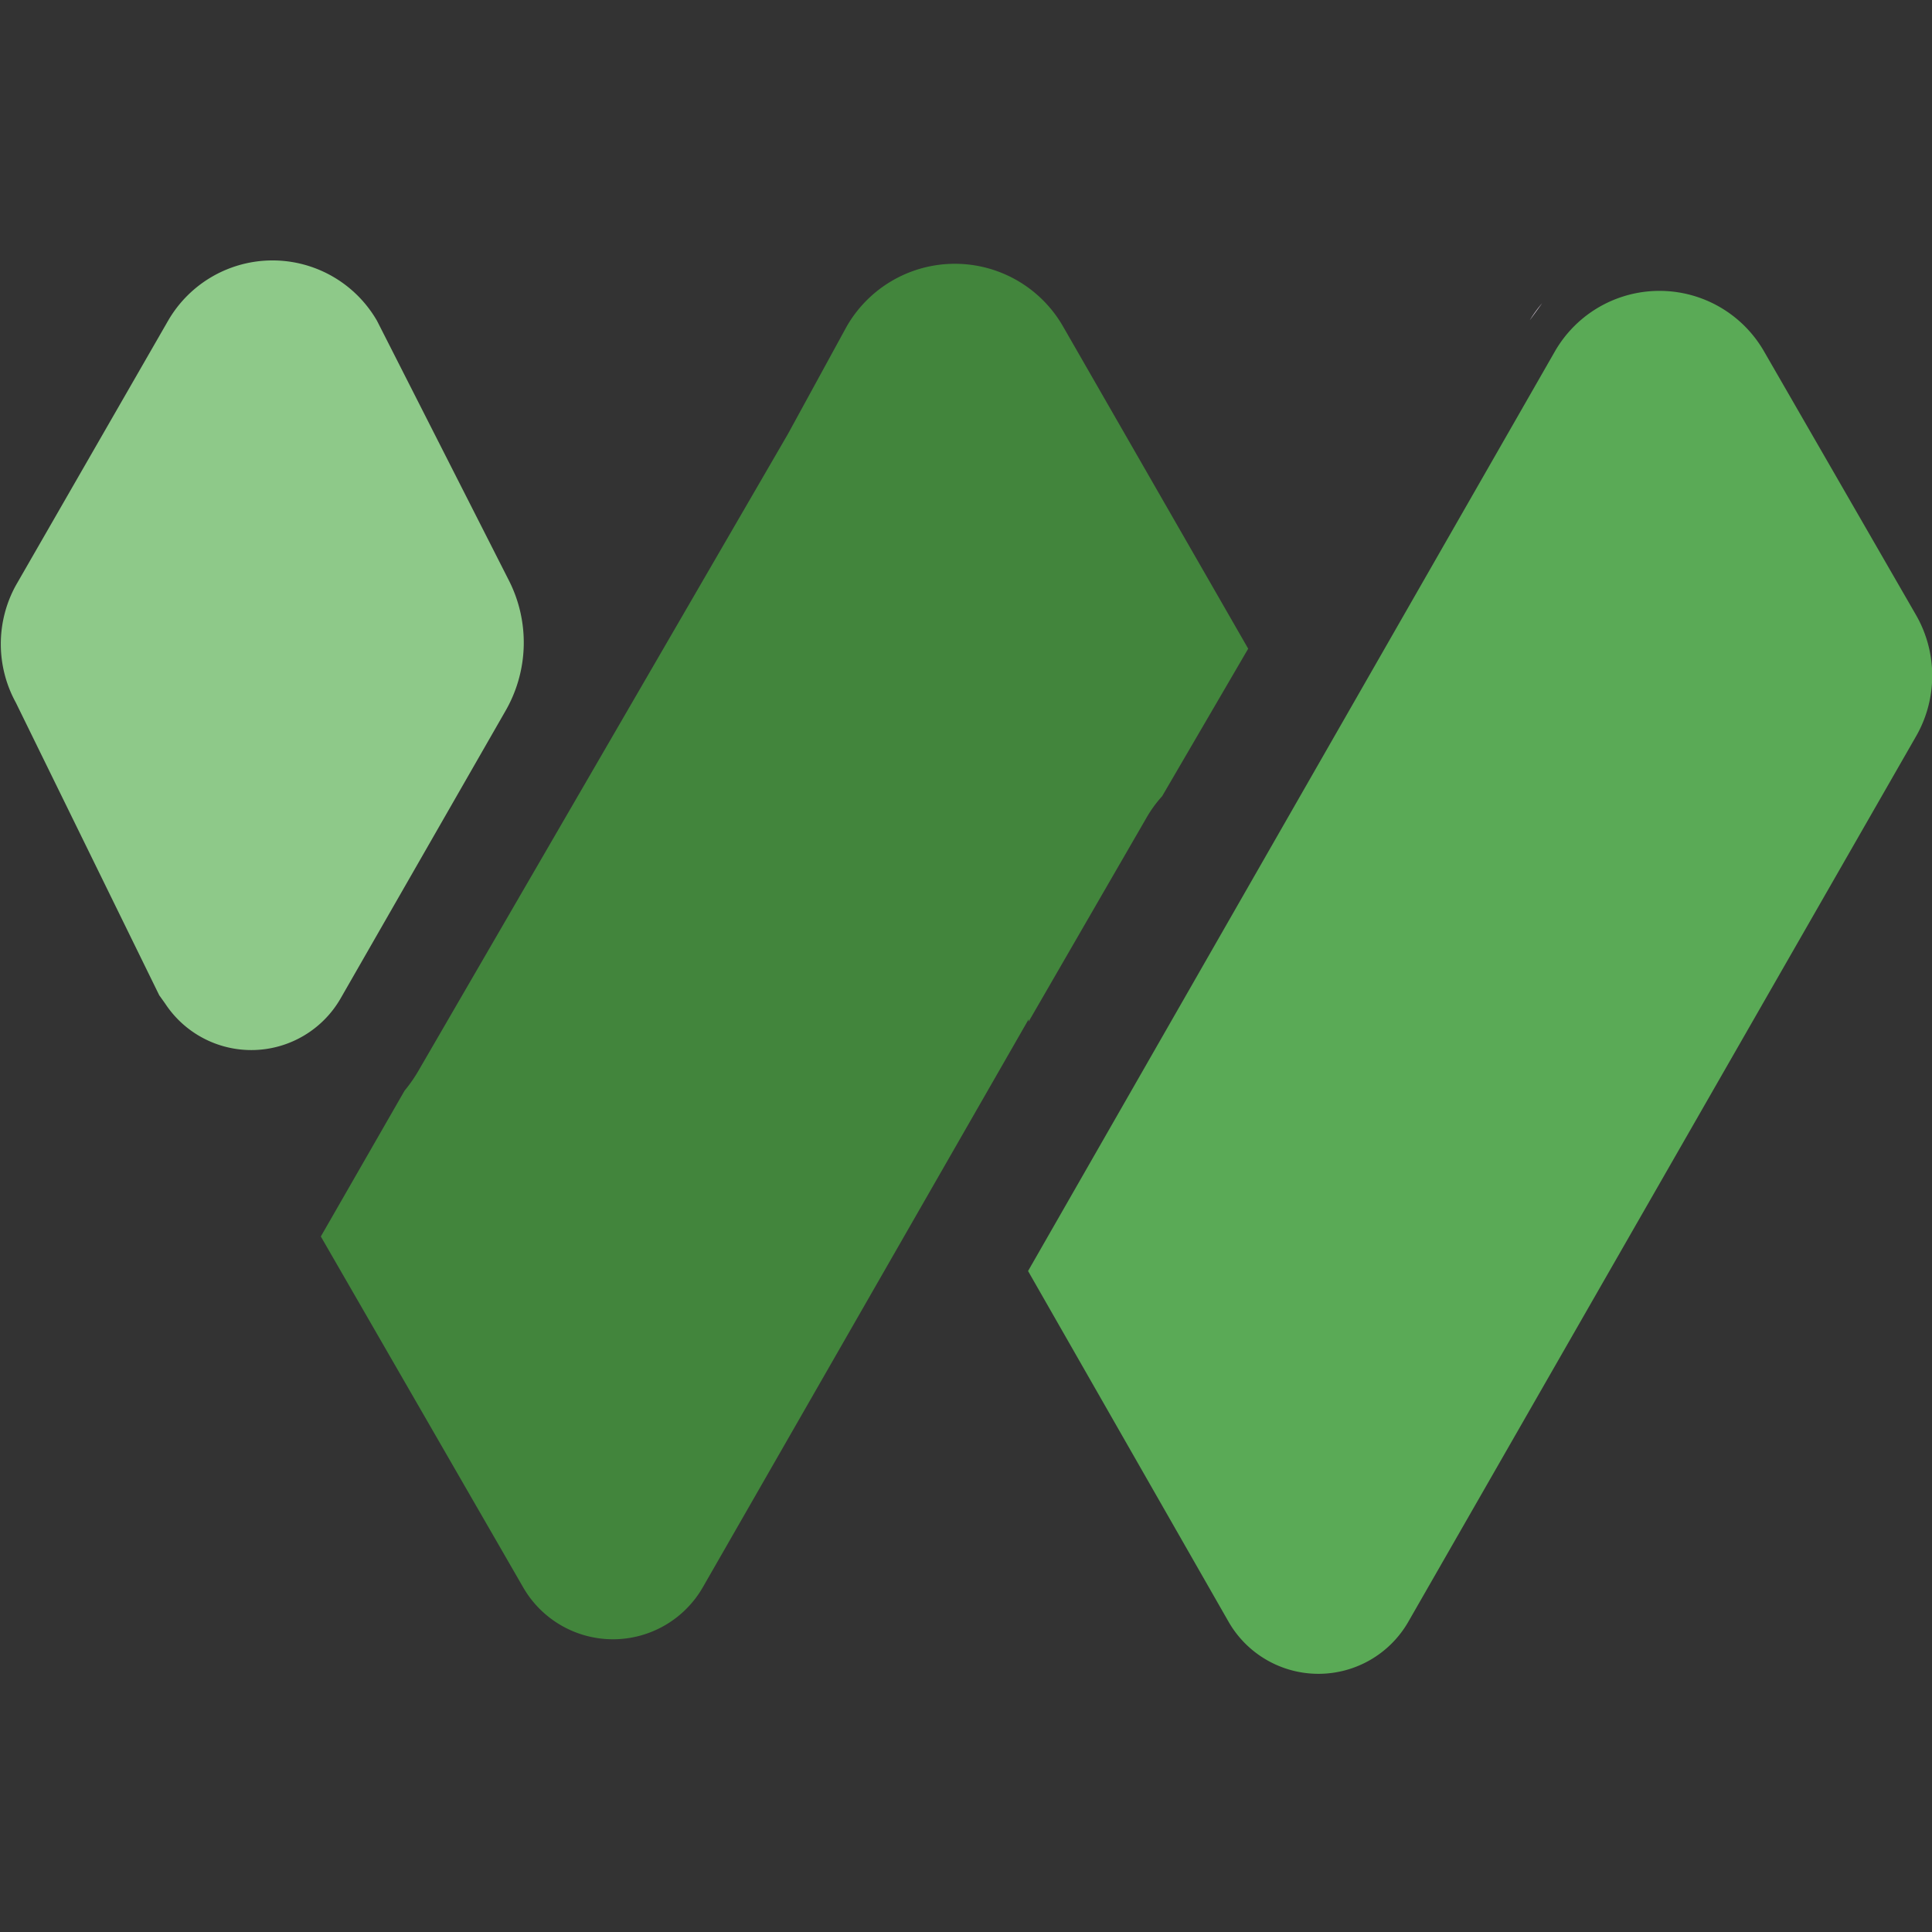
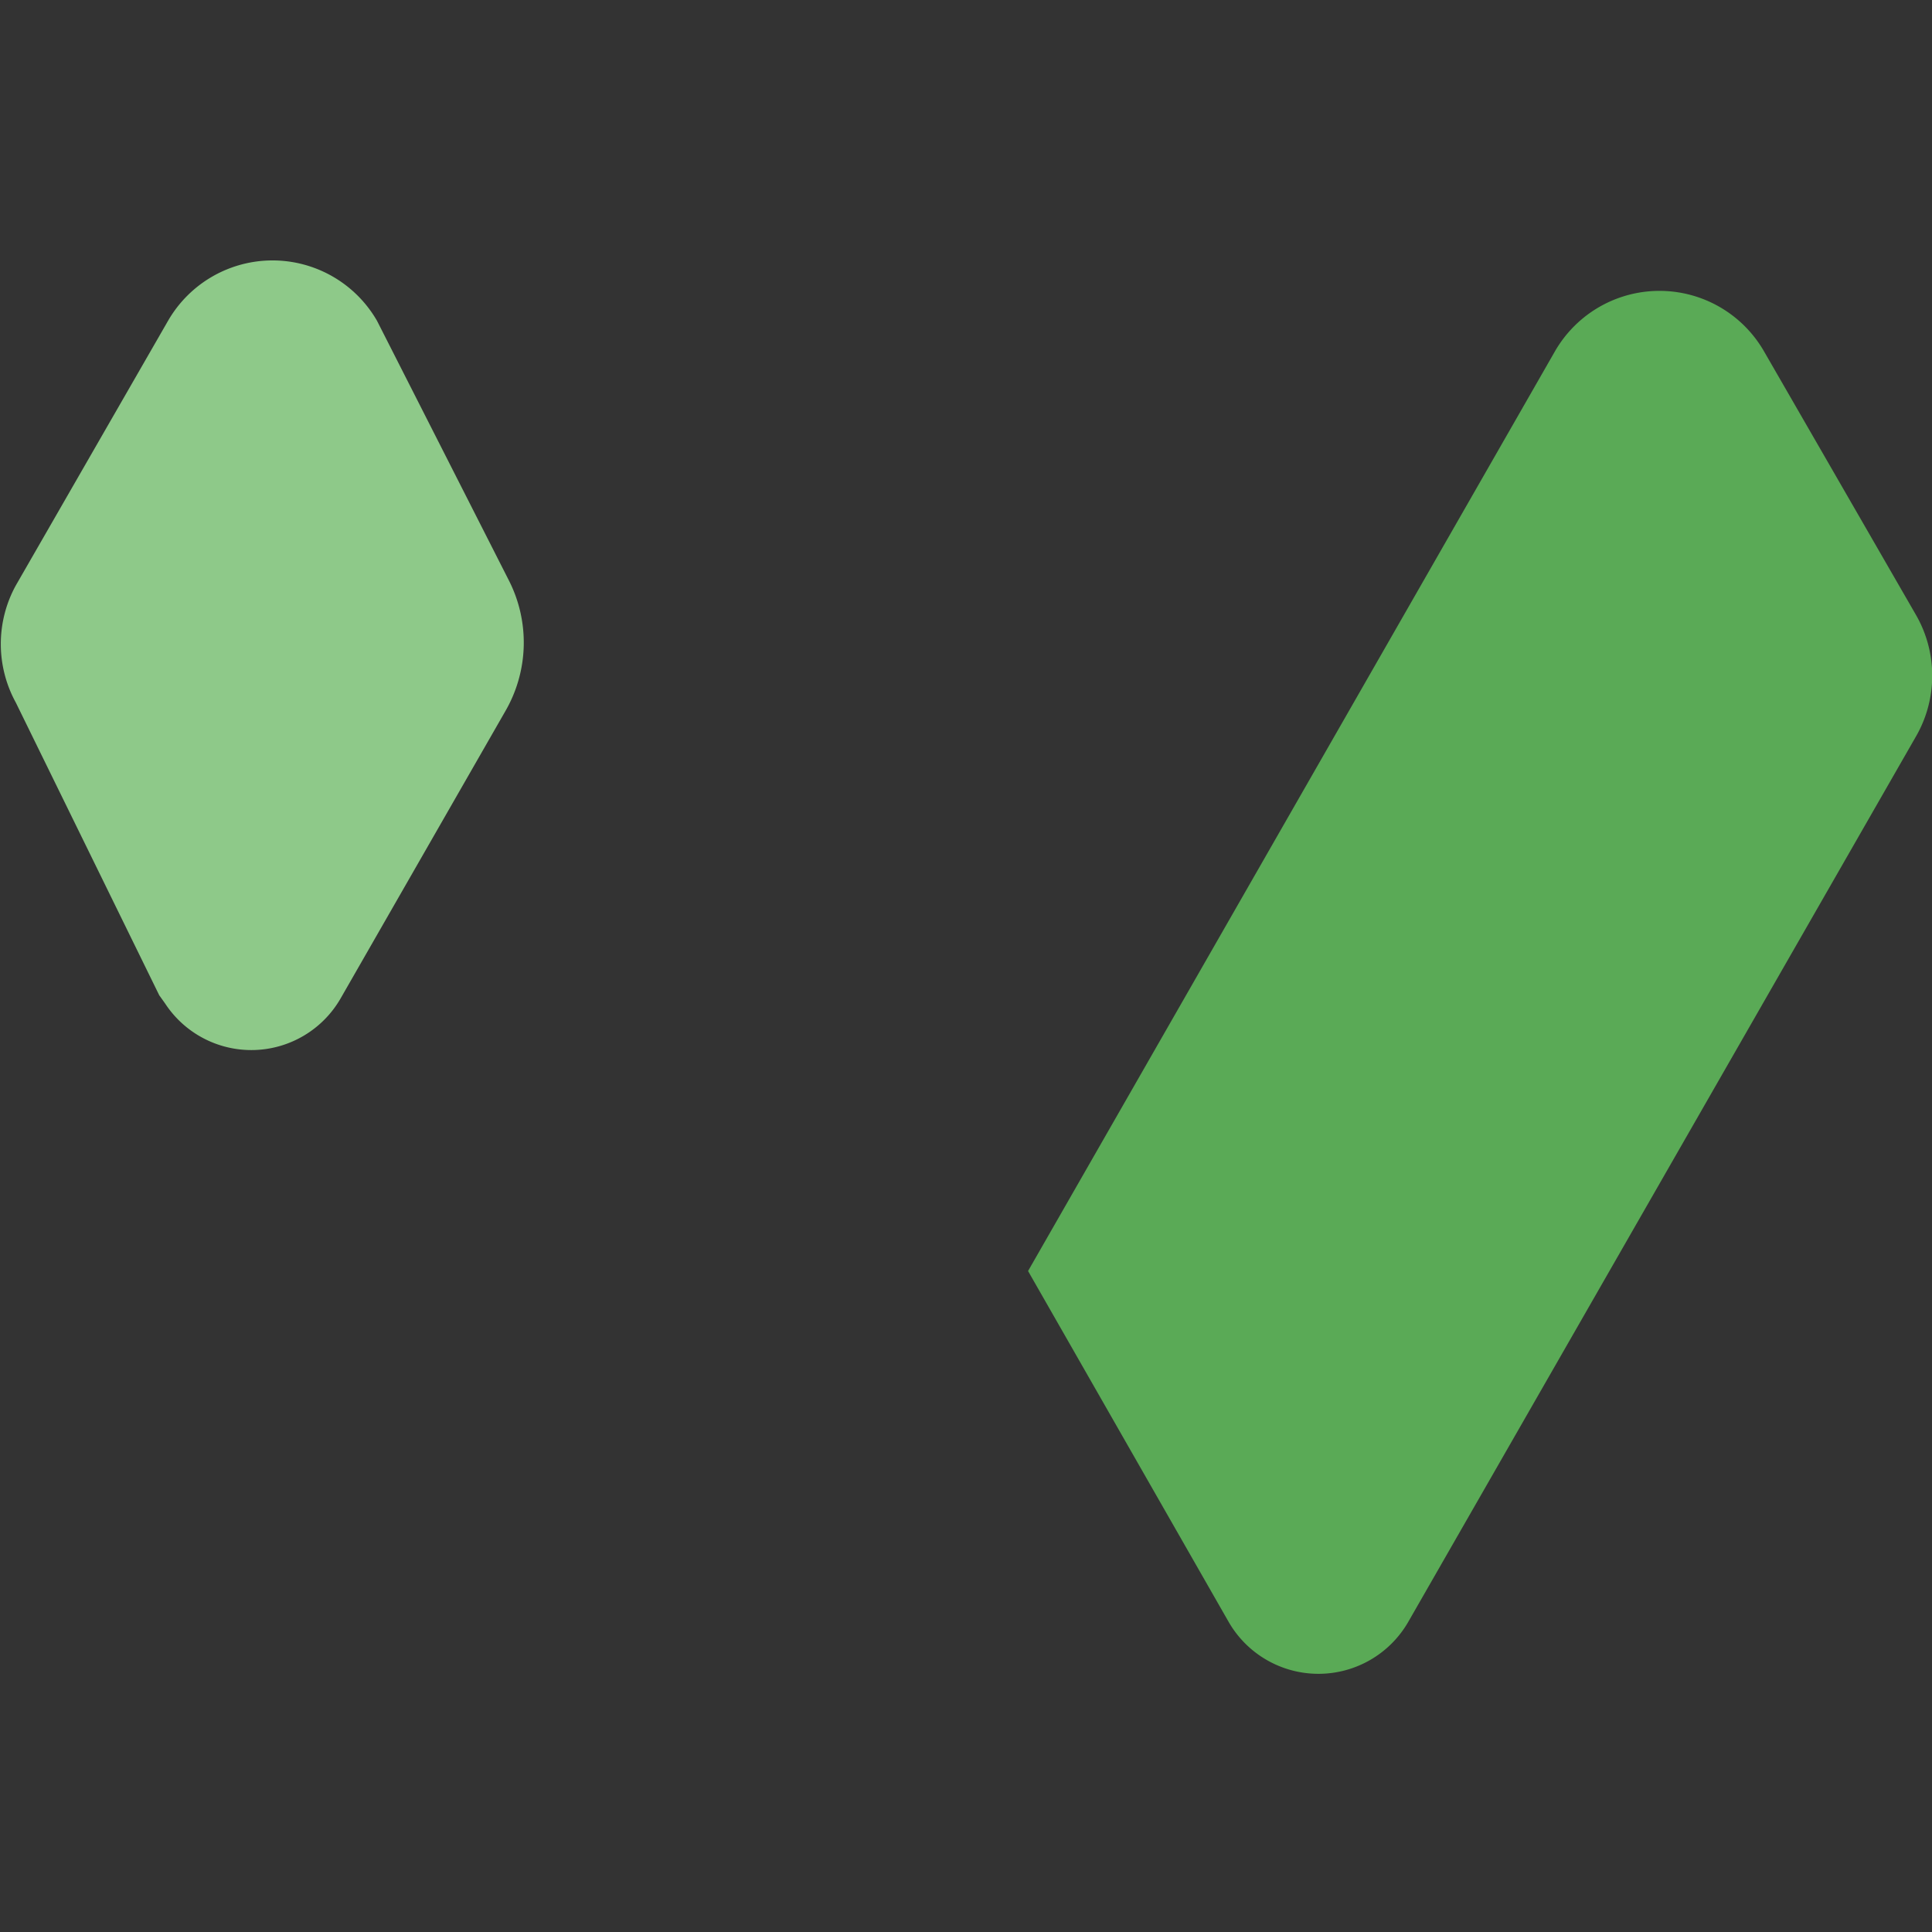
<svg xmlns="http://www.w3.org/2000/svg" viewBox="0 0 33 33">
  <rect x="0" y="0" width="33" height="33" fill="#333333" stroke="none" />
  <defs>
    <style>.cls-1{isolation:isolate;}.cls-2,.cls-6{mix-blend-mode:multiply;}.cls-2{fill:url(#linear-gradient);}.cls-3,.cls-6{fill:none;}.cls-4{fill:#42853c;}.cls-5{fill:#5aaa56;}.cls-7{fill:#8ec989;}</style>
    <linearGradient id="linear-gradient" x1="-916.81" y1="90.32" x2="-877.21" y2="98.48" gradientTransform="translate(909.04 -92)" gradientUnits="userSpaceOnUse">
      <stop offset="0" stop-color="#751685" />
      <stop offset="1" stop-color="#fff" />
    </linearGradient>
  </defs>
  <g class="cls-1">
    <g id="图层_1" data-name="图层 1">
-       <path class="cls-2" d="M26.13,5.47l.21-.29A2.16,2.16,0,0,0,26.13,5.47Z" />
+       <path class="cls-2" d="M26.13,5.47l.21-.29Z" />
      <path class="cls-3" d="M7.17,18.25,13.39,7.41,6.91,18.63A2.55,2.55,0,0,0,7.17,18.25Z" />
      <path class="cls-3" d="M17.57,17.45l2.26-3.85a2.14,2.14,0,0,0-.28.39Z" />
-       <path class="cls-4" d="M17.57,17.45l2-3.46a2.14,2.14,0,0,1,.28-.39l1.47-2.52-3.16-5.5a2.13,2.13,0,0,0-3.7,0l-1,1.83h0L7.17,18.25a2.55,2.55,0,0,1-.26.38L5.48,21.12l3.46,6a1.77,1.77,0,0,0,3.06,0l5.57-9.71Z" />
      <path class="cls-5" d="M32.73,10.51,30.13,6a2.06,2.06,0,0,0-3.57,0l-9,15.71,3.43,6a1.77,1.77,0,0,0,3.06,0l8.67-15.12A2.08,2.08,0,0,0,32.73,10.51Z" />
      <path class="cls-6" d="M7.17,18.25,13.39,7.41,6.91,18.63A2.55,2.55,0,0,0,7.17,18.25Z" />
-       <path class="cls-6" d="M17.57,17.45l2.26-3.85a2.14,2.14,0,0,0-.28.39Z" />
      <path class="cls-7" d="M.27,10l2.6-4.52a2.06,2.06,0,0,1,3.57,0L8.69,9.91a2.34,2.34,0,0,1-.06,2.24l-2.81,4.9a1.76,1.76,0,0,1-3,.09L2.72,17,.27,12A2.08,2.08,0,0,1,.27,10Z" />
    </g>
  </g>
</svg>